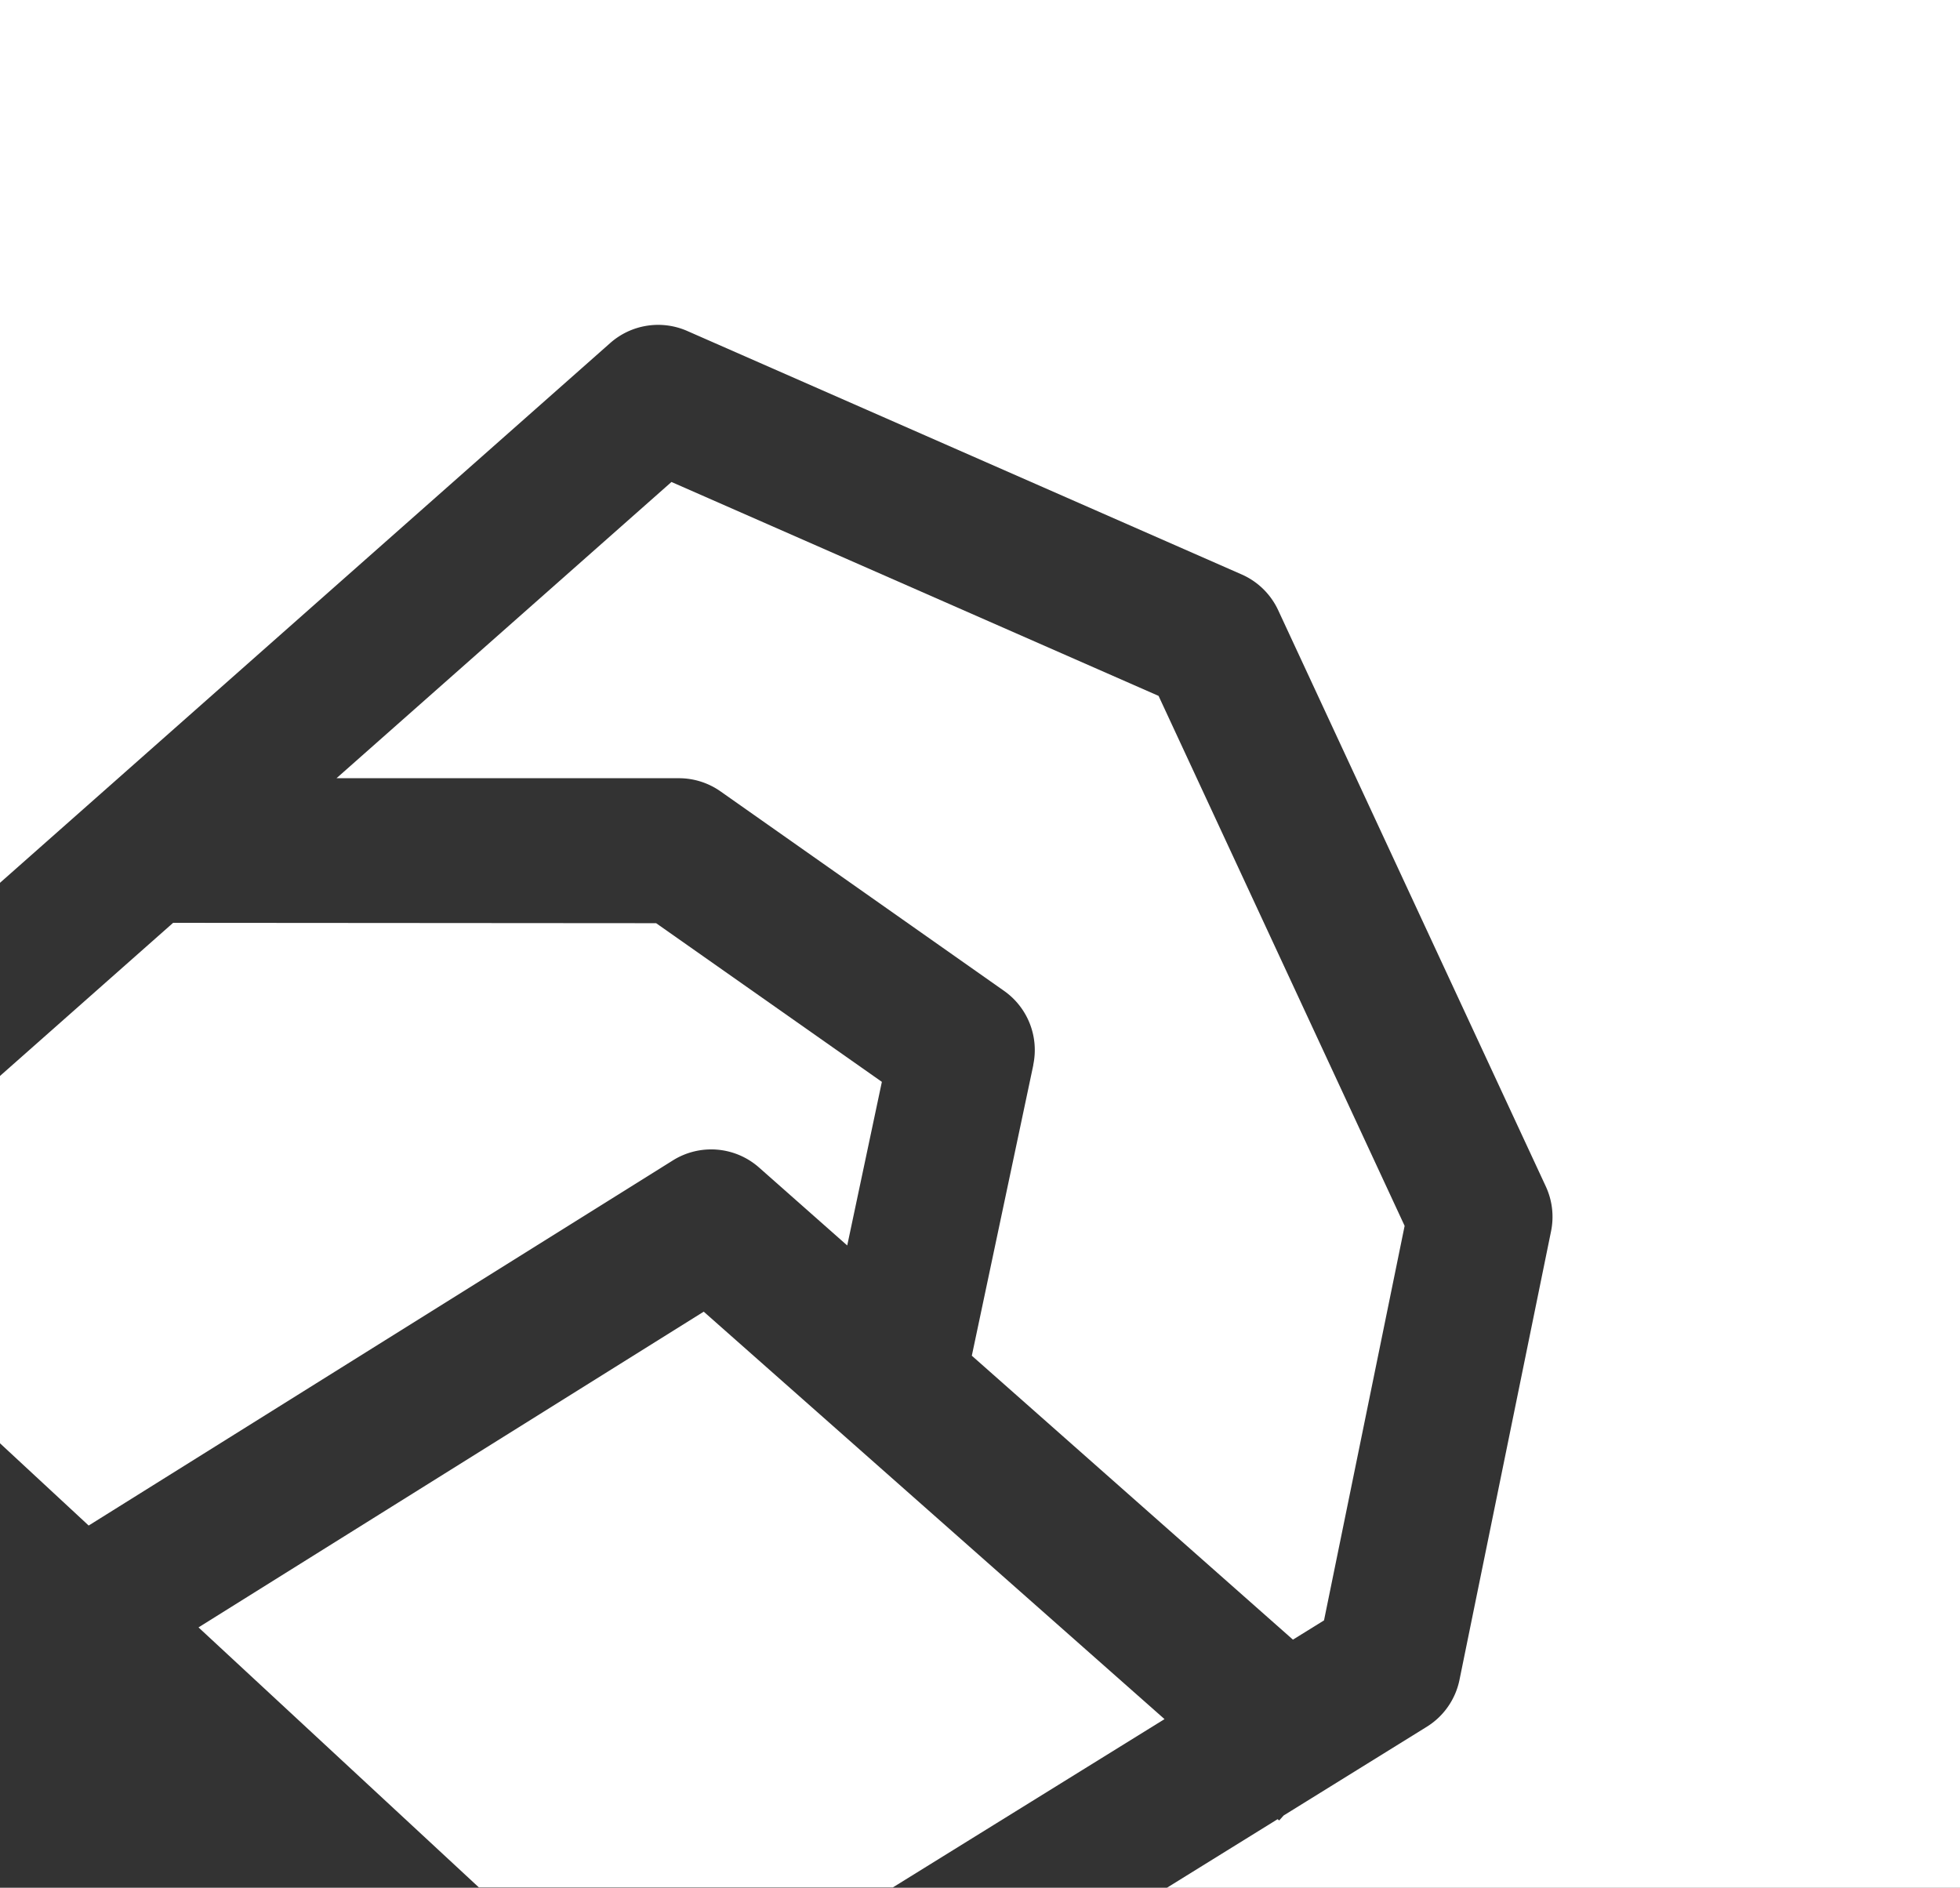
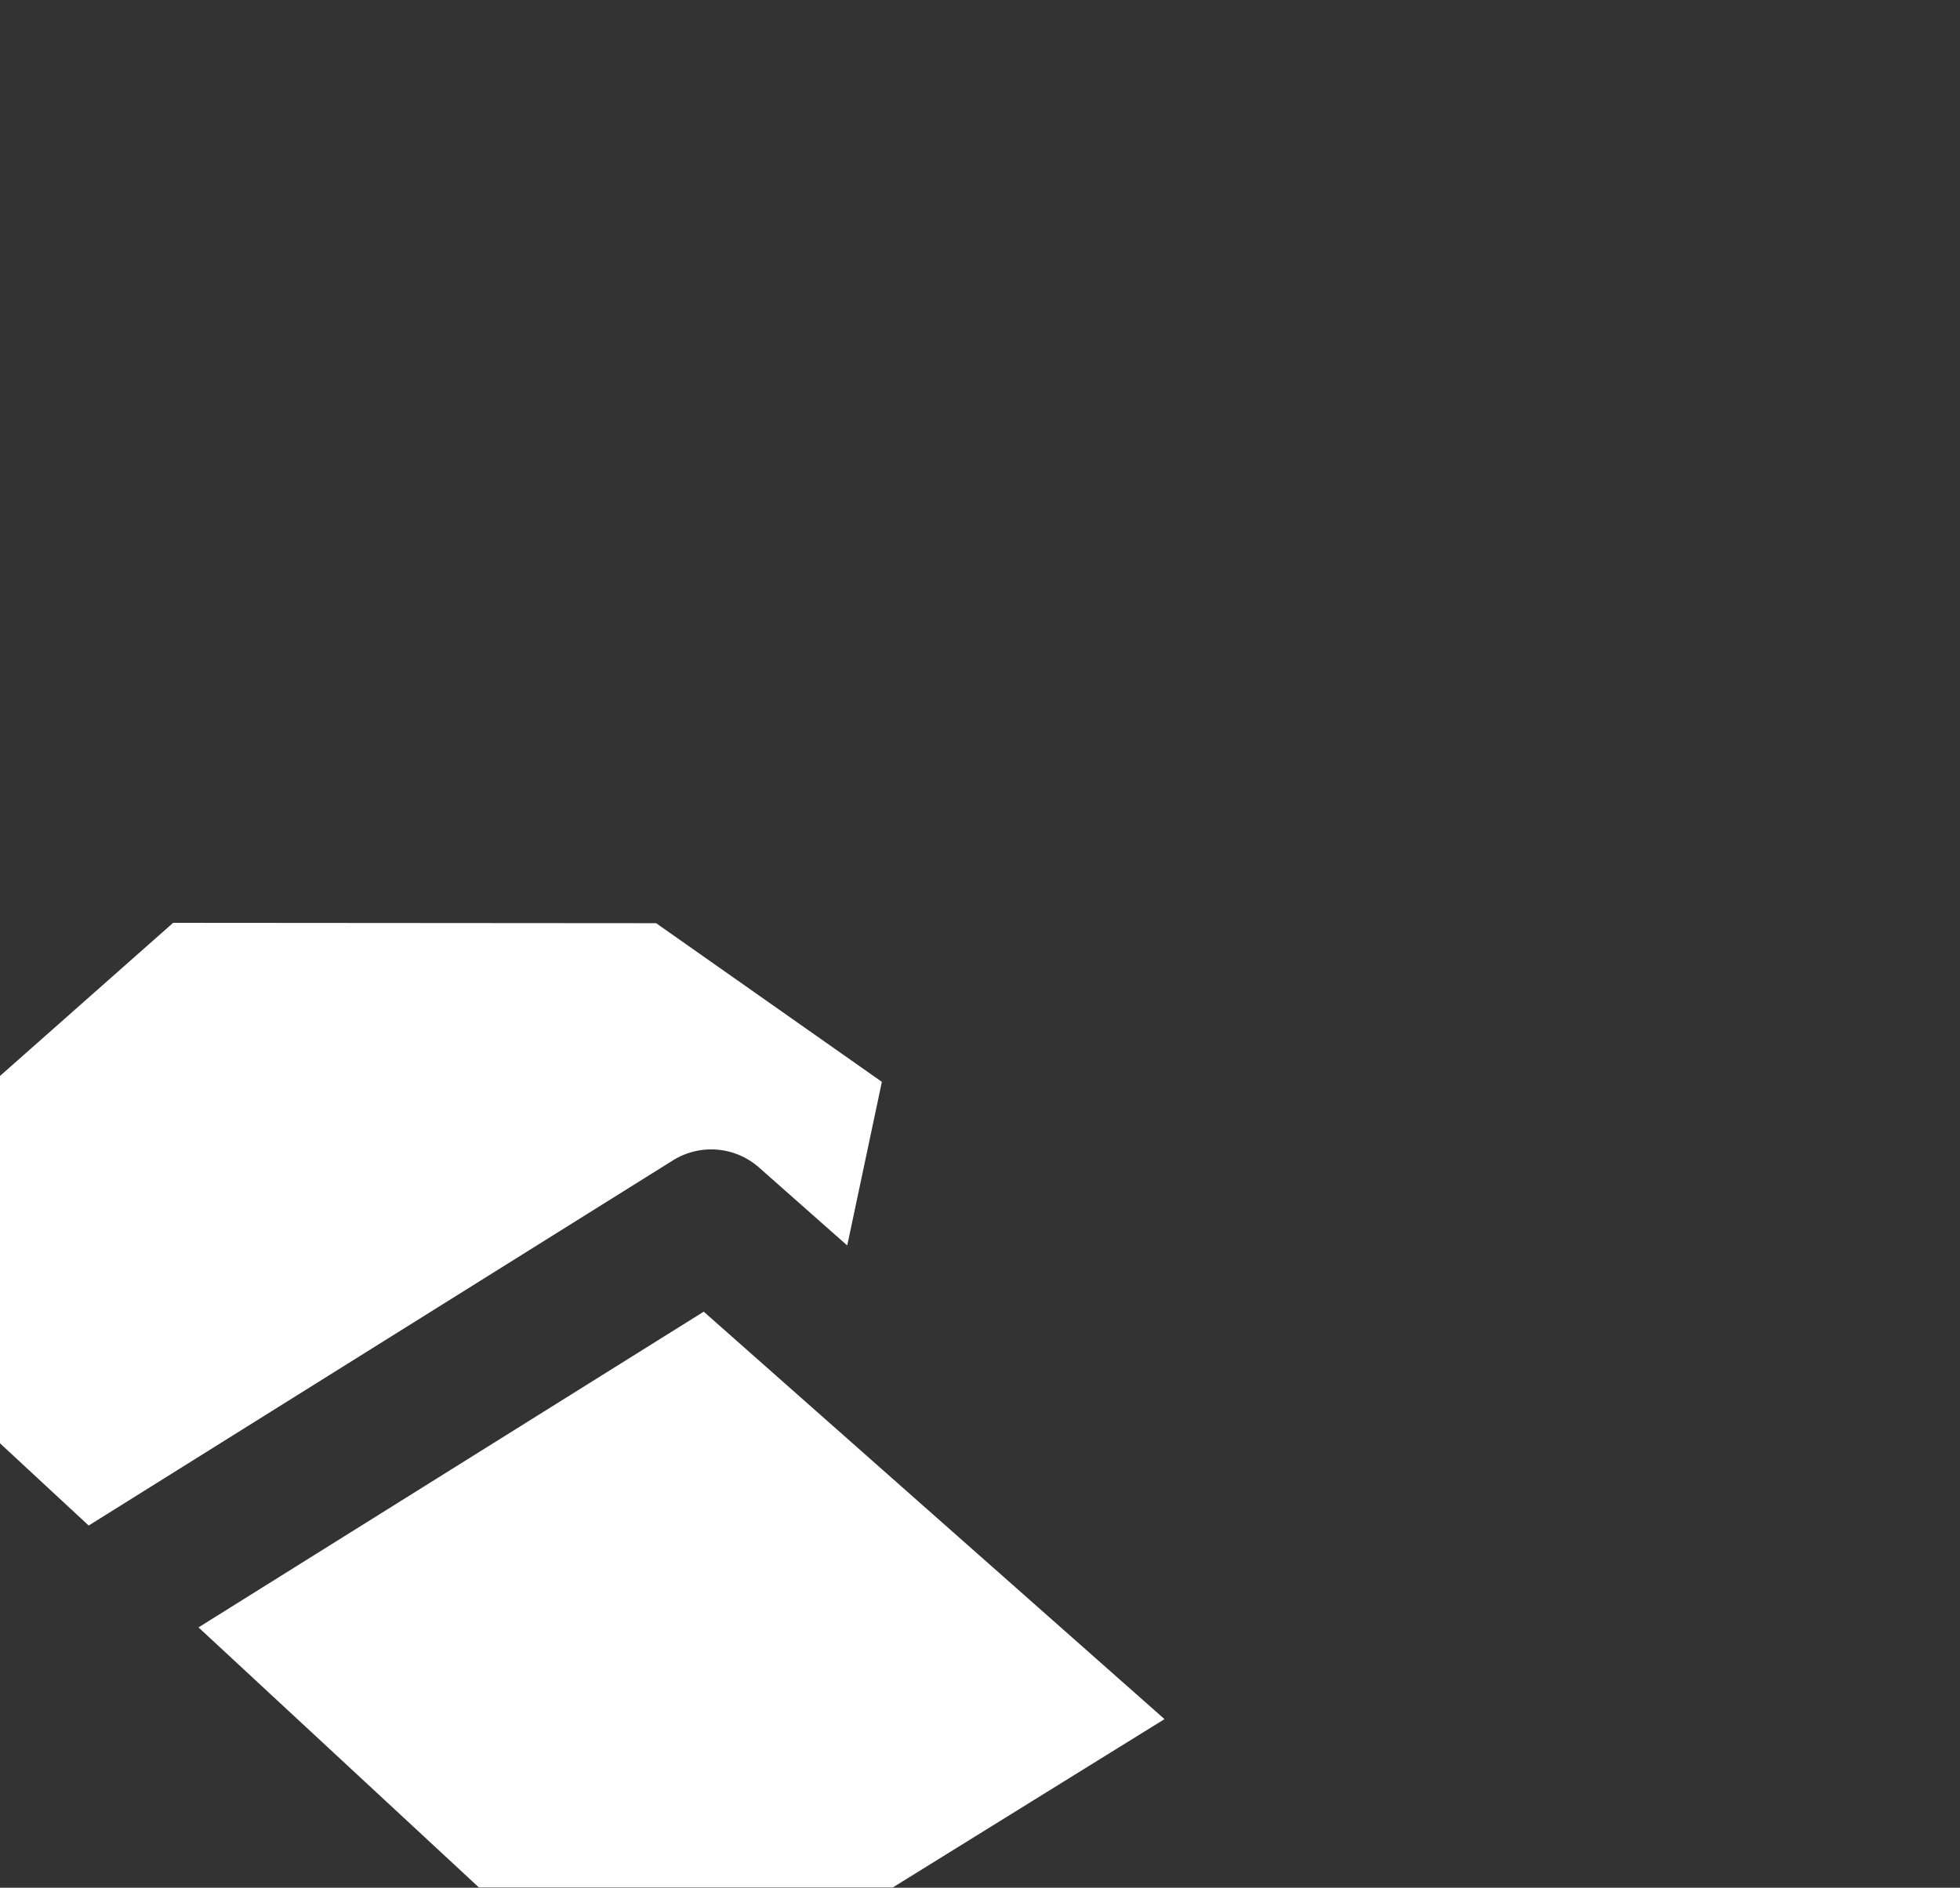
<svg xmlns="http://www.w3.org/2000/svg" width="44.471" height="42.829">
  <rect width="100%" height="100%" fill="#333333" stroke="none" />
  <g data-name="White Logo Icon Footer" fill="#fff" fill-rule="evenodd">
-     <path data-name="Path 1581" d="m23.445 24.164-1.395 6.594 7.286 6.442.705-.437 1.829-8.951-5.583-12.024-11.052-4.853-7.6 6.721h7.772a1.641 1.641 0 0 1 .943.3l6.432 4.525a1.641 1.641 0 0 1 .661 1.682" />
    <path data-name="Path 1582" d="m2.012 34.611 13.255-8.284a1.64 1.64 0 0 1 1.956.162l2 1.768.786-3.712-5.122-3.6-10.959-.008L0 24.411v8.334Z" />
-     <path data-name="Path 1583" d="m4.504 36.922 6.362 5.9h9.391l6.165-3.819-10.455-9.244Z" />
-     <path data-name="Path 1584" d="M44.471 0H0v20.029L13.846 7.782a1.641 1.641 0 0 1 1.747-.273l12.58 5.524a1.642 1.642 0 0 1 .828.811l6.072 13.073a1.638 1.638 0 0 1 .119 1.019l-2.077 10.175a1.639 1.639 0 0 1-.743 1.066l-3.248 2.013-.1.112-.036-.029-2.513 1.557h17.996Z" />
+     <path data-name="Path 1583" d="m4.504 36.922 6.362 5.9h9.391l6.165-3.819-10.455-9.244" />
  </g>
</svg>